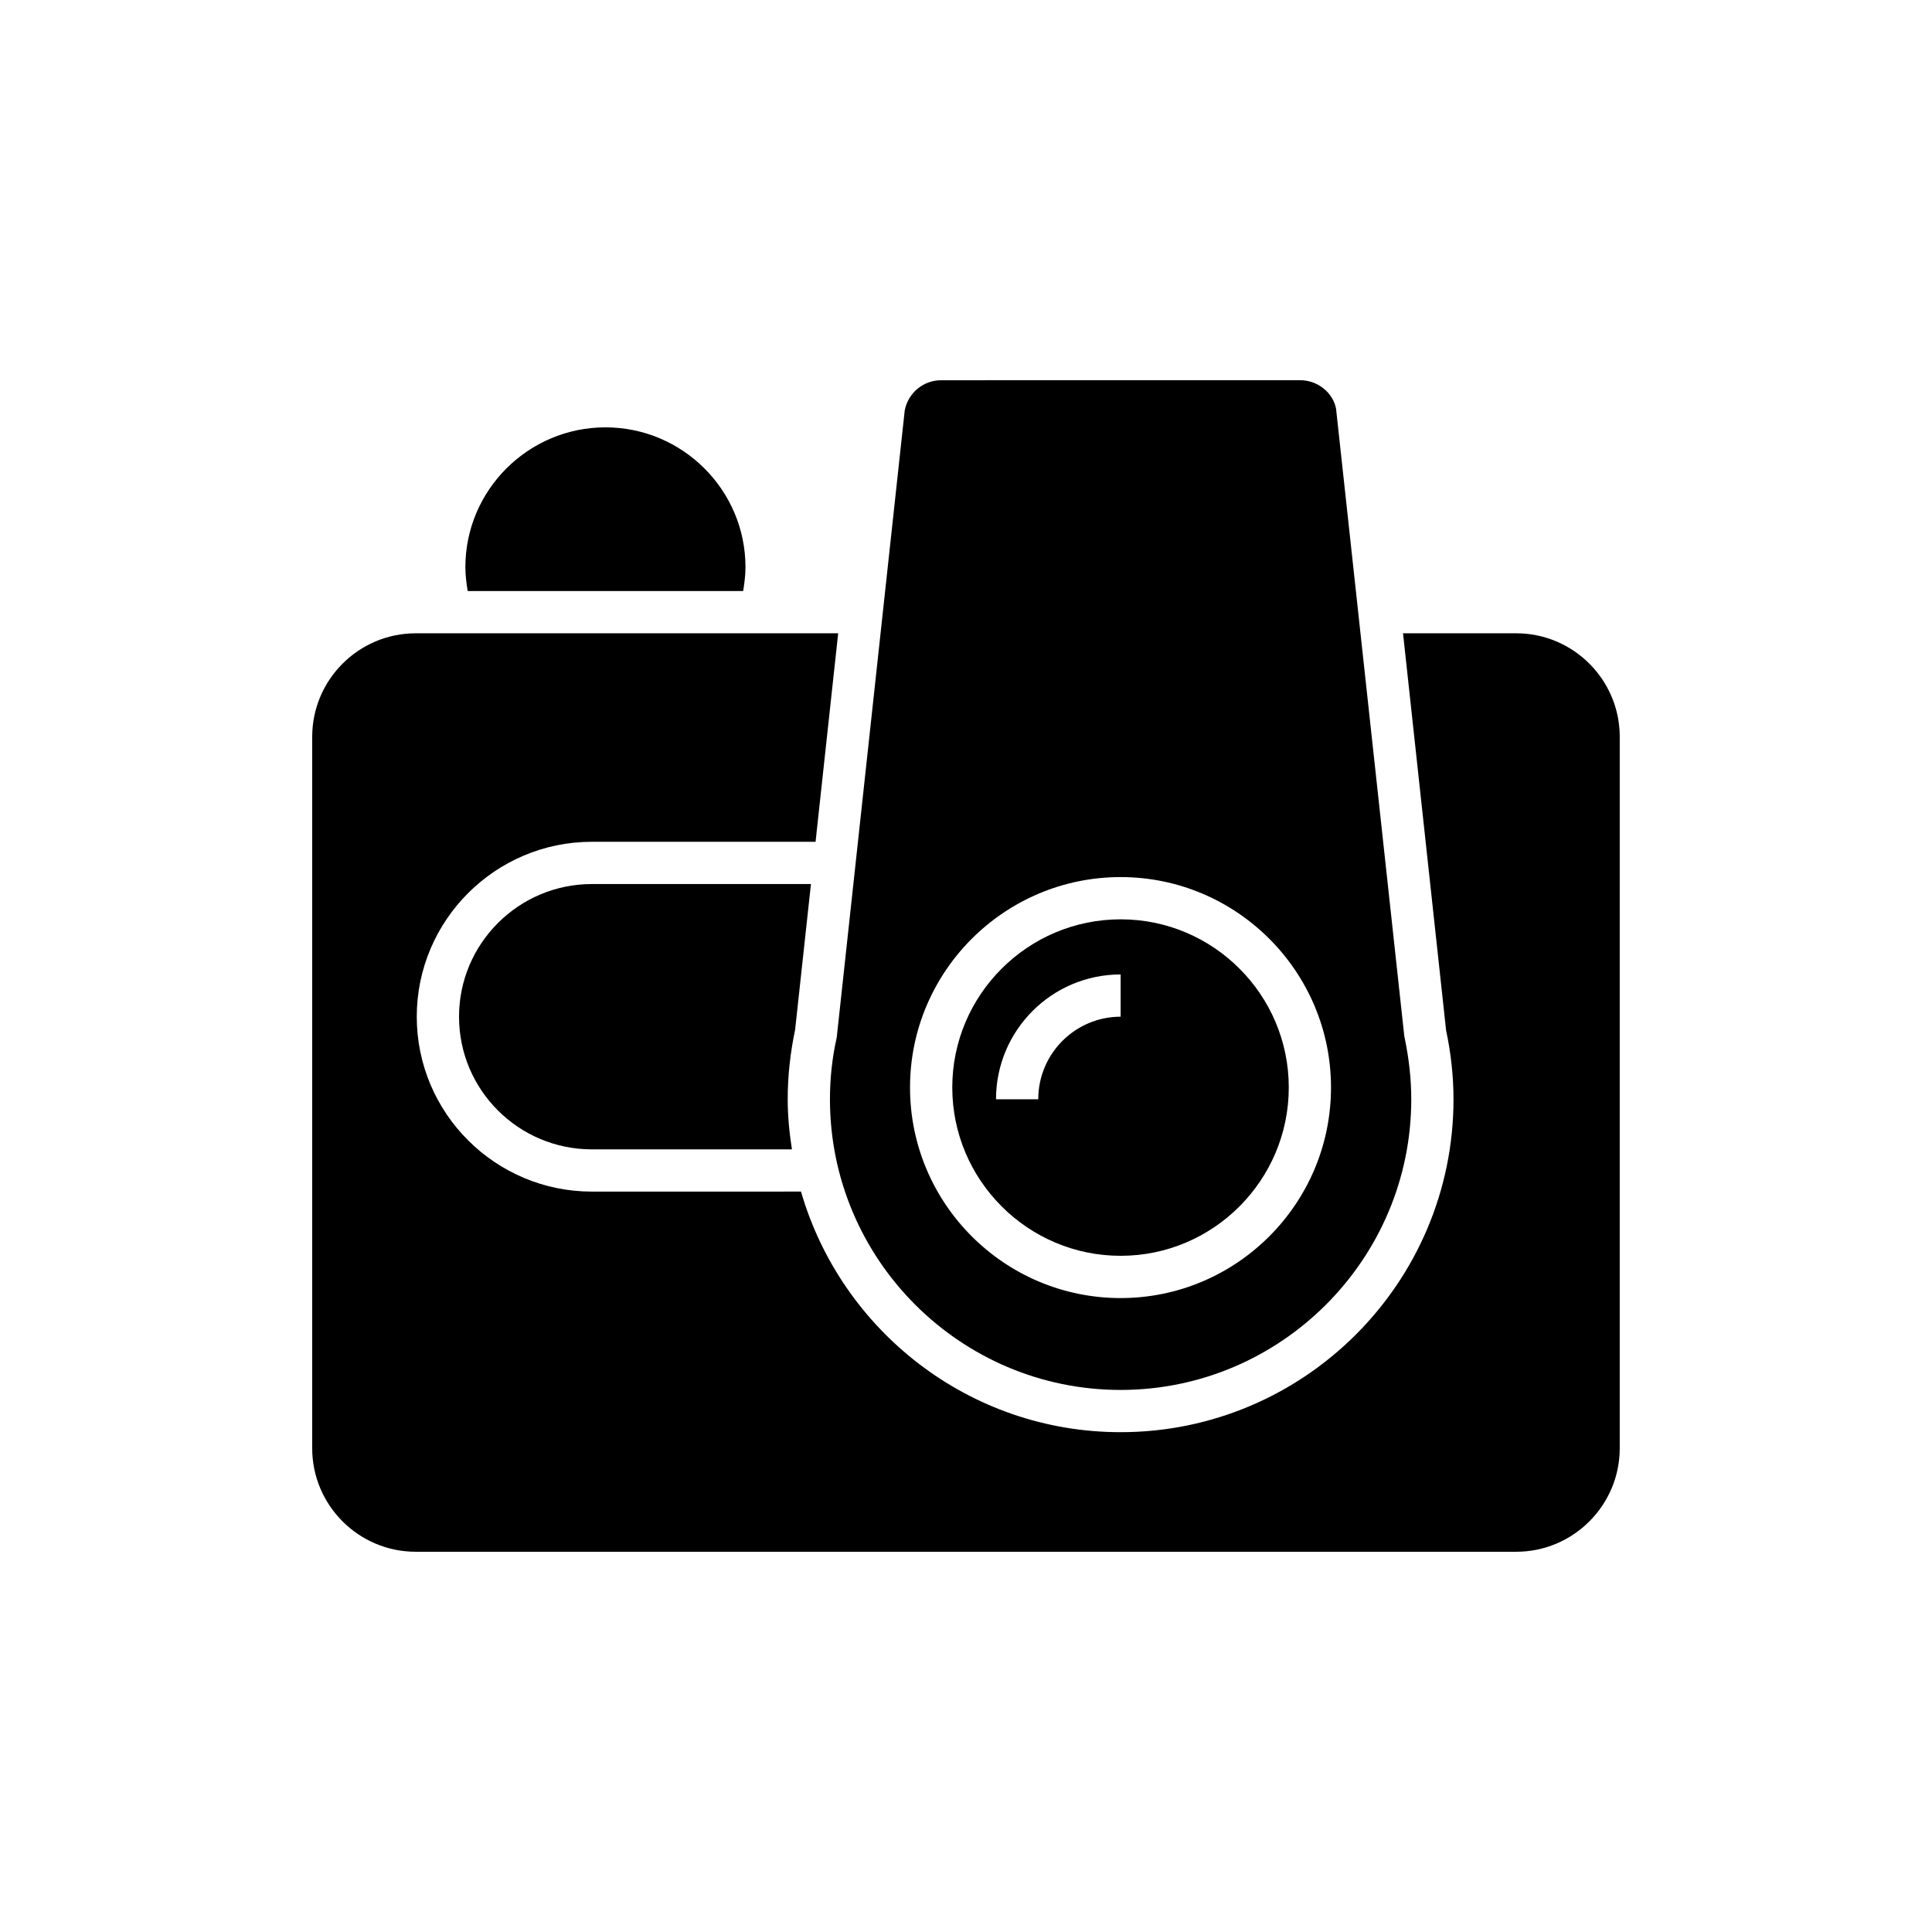
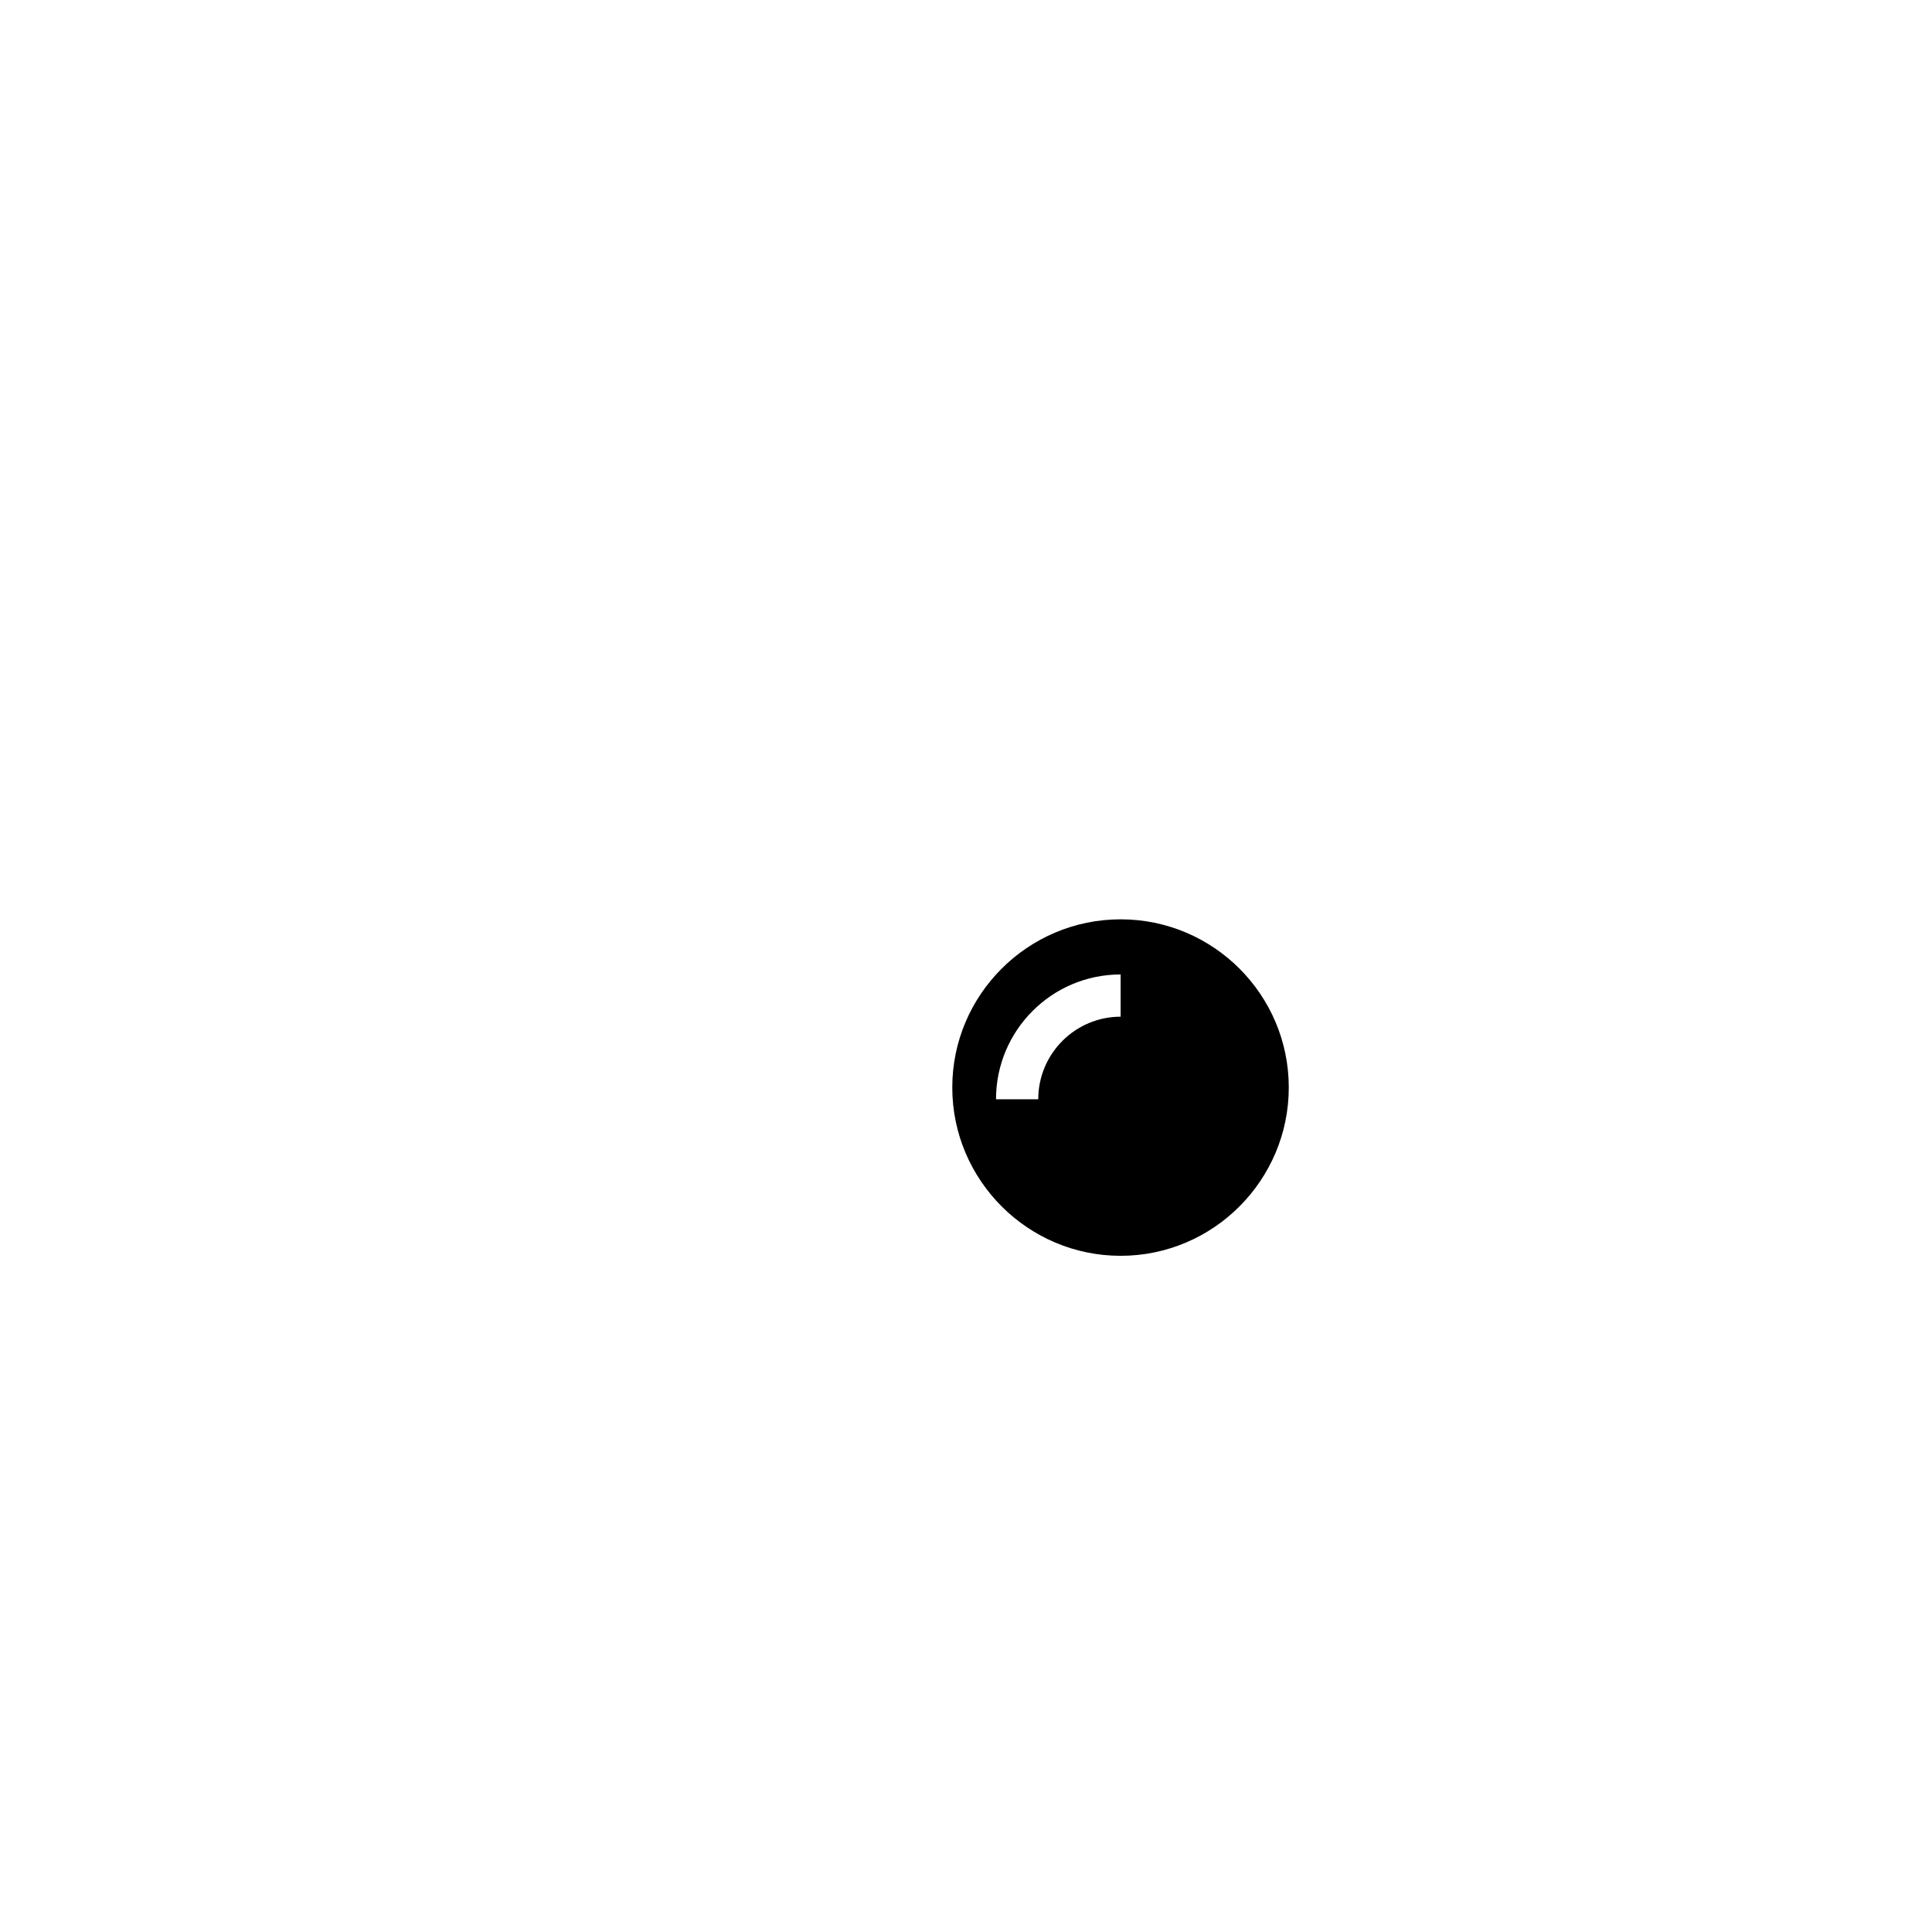
<svg xmlns="http://www.w3.org/2000/svg" fill="#000000" width="800px" height="800px" version="1.1" viewBox="144 144 512 512">
  <g>
-     <path d="m573.25 339.26c0-15.113-12.316-27.43-27.43-27.43h-30.004l11.418 105.24c1.289 6.047 1.961 12.203 1.961 18.25 0 48.645-39.578 88.223-88.223 88.223-40.137 0-74.059-26.98-84.695-63.762l-55.422 0.004c-25.582 0-46.406-20.77-46.406-46.352 0-25.527 20.824-46.352 46.406-46.352h59.281l5.992-55.25h-111.96c-15.113 0-27.43 12.316-27.43 27.43v188.54c0 15.113 12.316 27.43 27.43 27.43h291.65c15.113 0 27.43-12.316 27.43-27.43z" />
    <path d="m440.98 387.63c-24.574 0-44.617 19.984-44.617 44.559s20.039 44.613 44.617 44.613c24.574 0 44.559-20.039 44.559-44.613s-19.984-44.559-44.559-44.559zm0 25.805c-12.035 0-21.832 9.797-21.832 21.887h-11.195c0-18.25 14.777-33.082 33.027-33.082z" />
-     <path d="m393.39 244.77c-4.703 0-8.734 3.359-9.629 8.004l-18.023 166.2c-1.23 5.43-1.793 10.914-1.793 16.348 0 42.434 34.539 77.027 77.027 77.027 42.434 0 77.027-34.594 77.027-77.027 0-5.375-0.617-10.805-1.734-16.18l-0.113-0.562-18.082-166.26c-0.785-4.199-4.812-7.559-9.516-7.559zm103.34 187.42c0 30.789-25.023 55.812-55.754 55.812-30.789 0-55.812-25.023-55.812-55.812 0-30.73 25.023-55.754 55.812-55.754 30.73-0.004 55.754 25.02 55.754 55.754z" />
-     <path d="m358.91 378.28h-58.051c-19.426 0-35.211 15.789-35.211 35.156 0 19.426 15.785 35.156 35.211 35.156h53.012c-0.672-4.309-1.121-8.734-1.121-13.266 0-6.102 0.672-12.316 1.961-18.418z" />
-     <path d="m267.33 294.31c0 2.184 0.281 4.254 0.617 6.324h72.996c0.336-2.07 0.617-4.199 0.617-6.324 0-20.434-16.68-37.059-37.113-37.059-20.434 0.004-37.117 16.629-37.117 37.059z" />
  </g>
</svg>